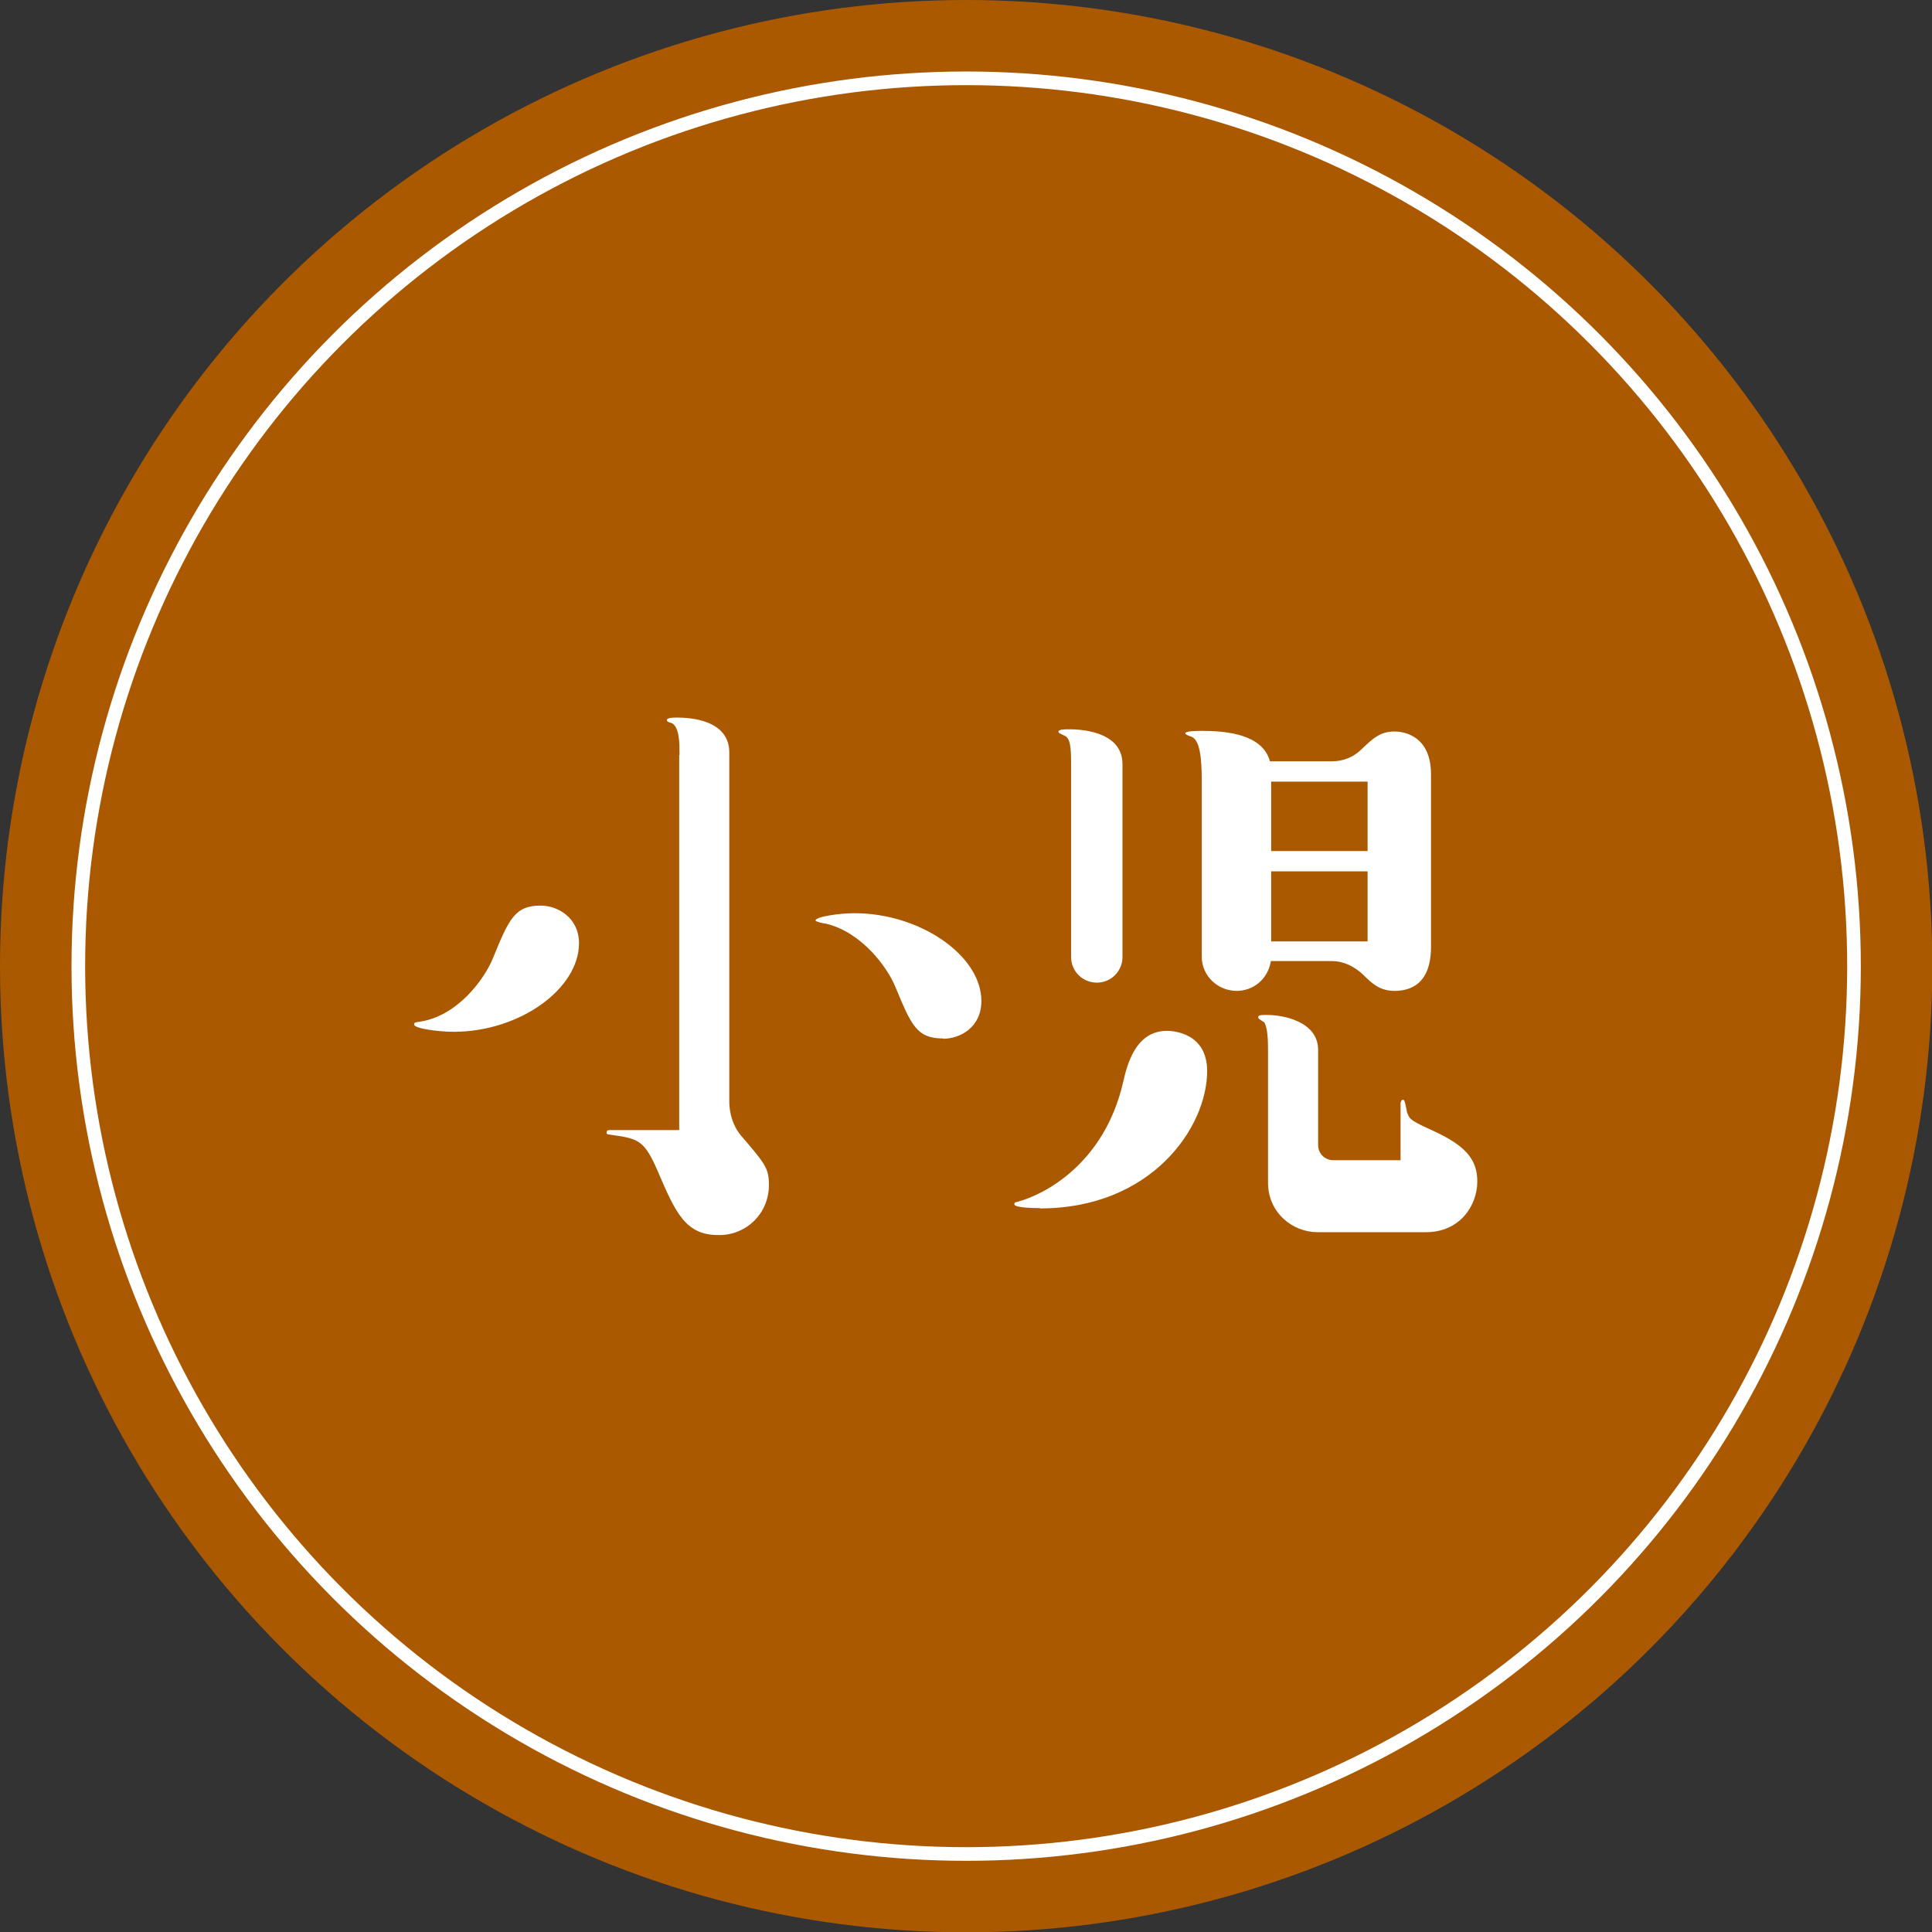
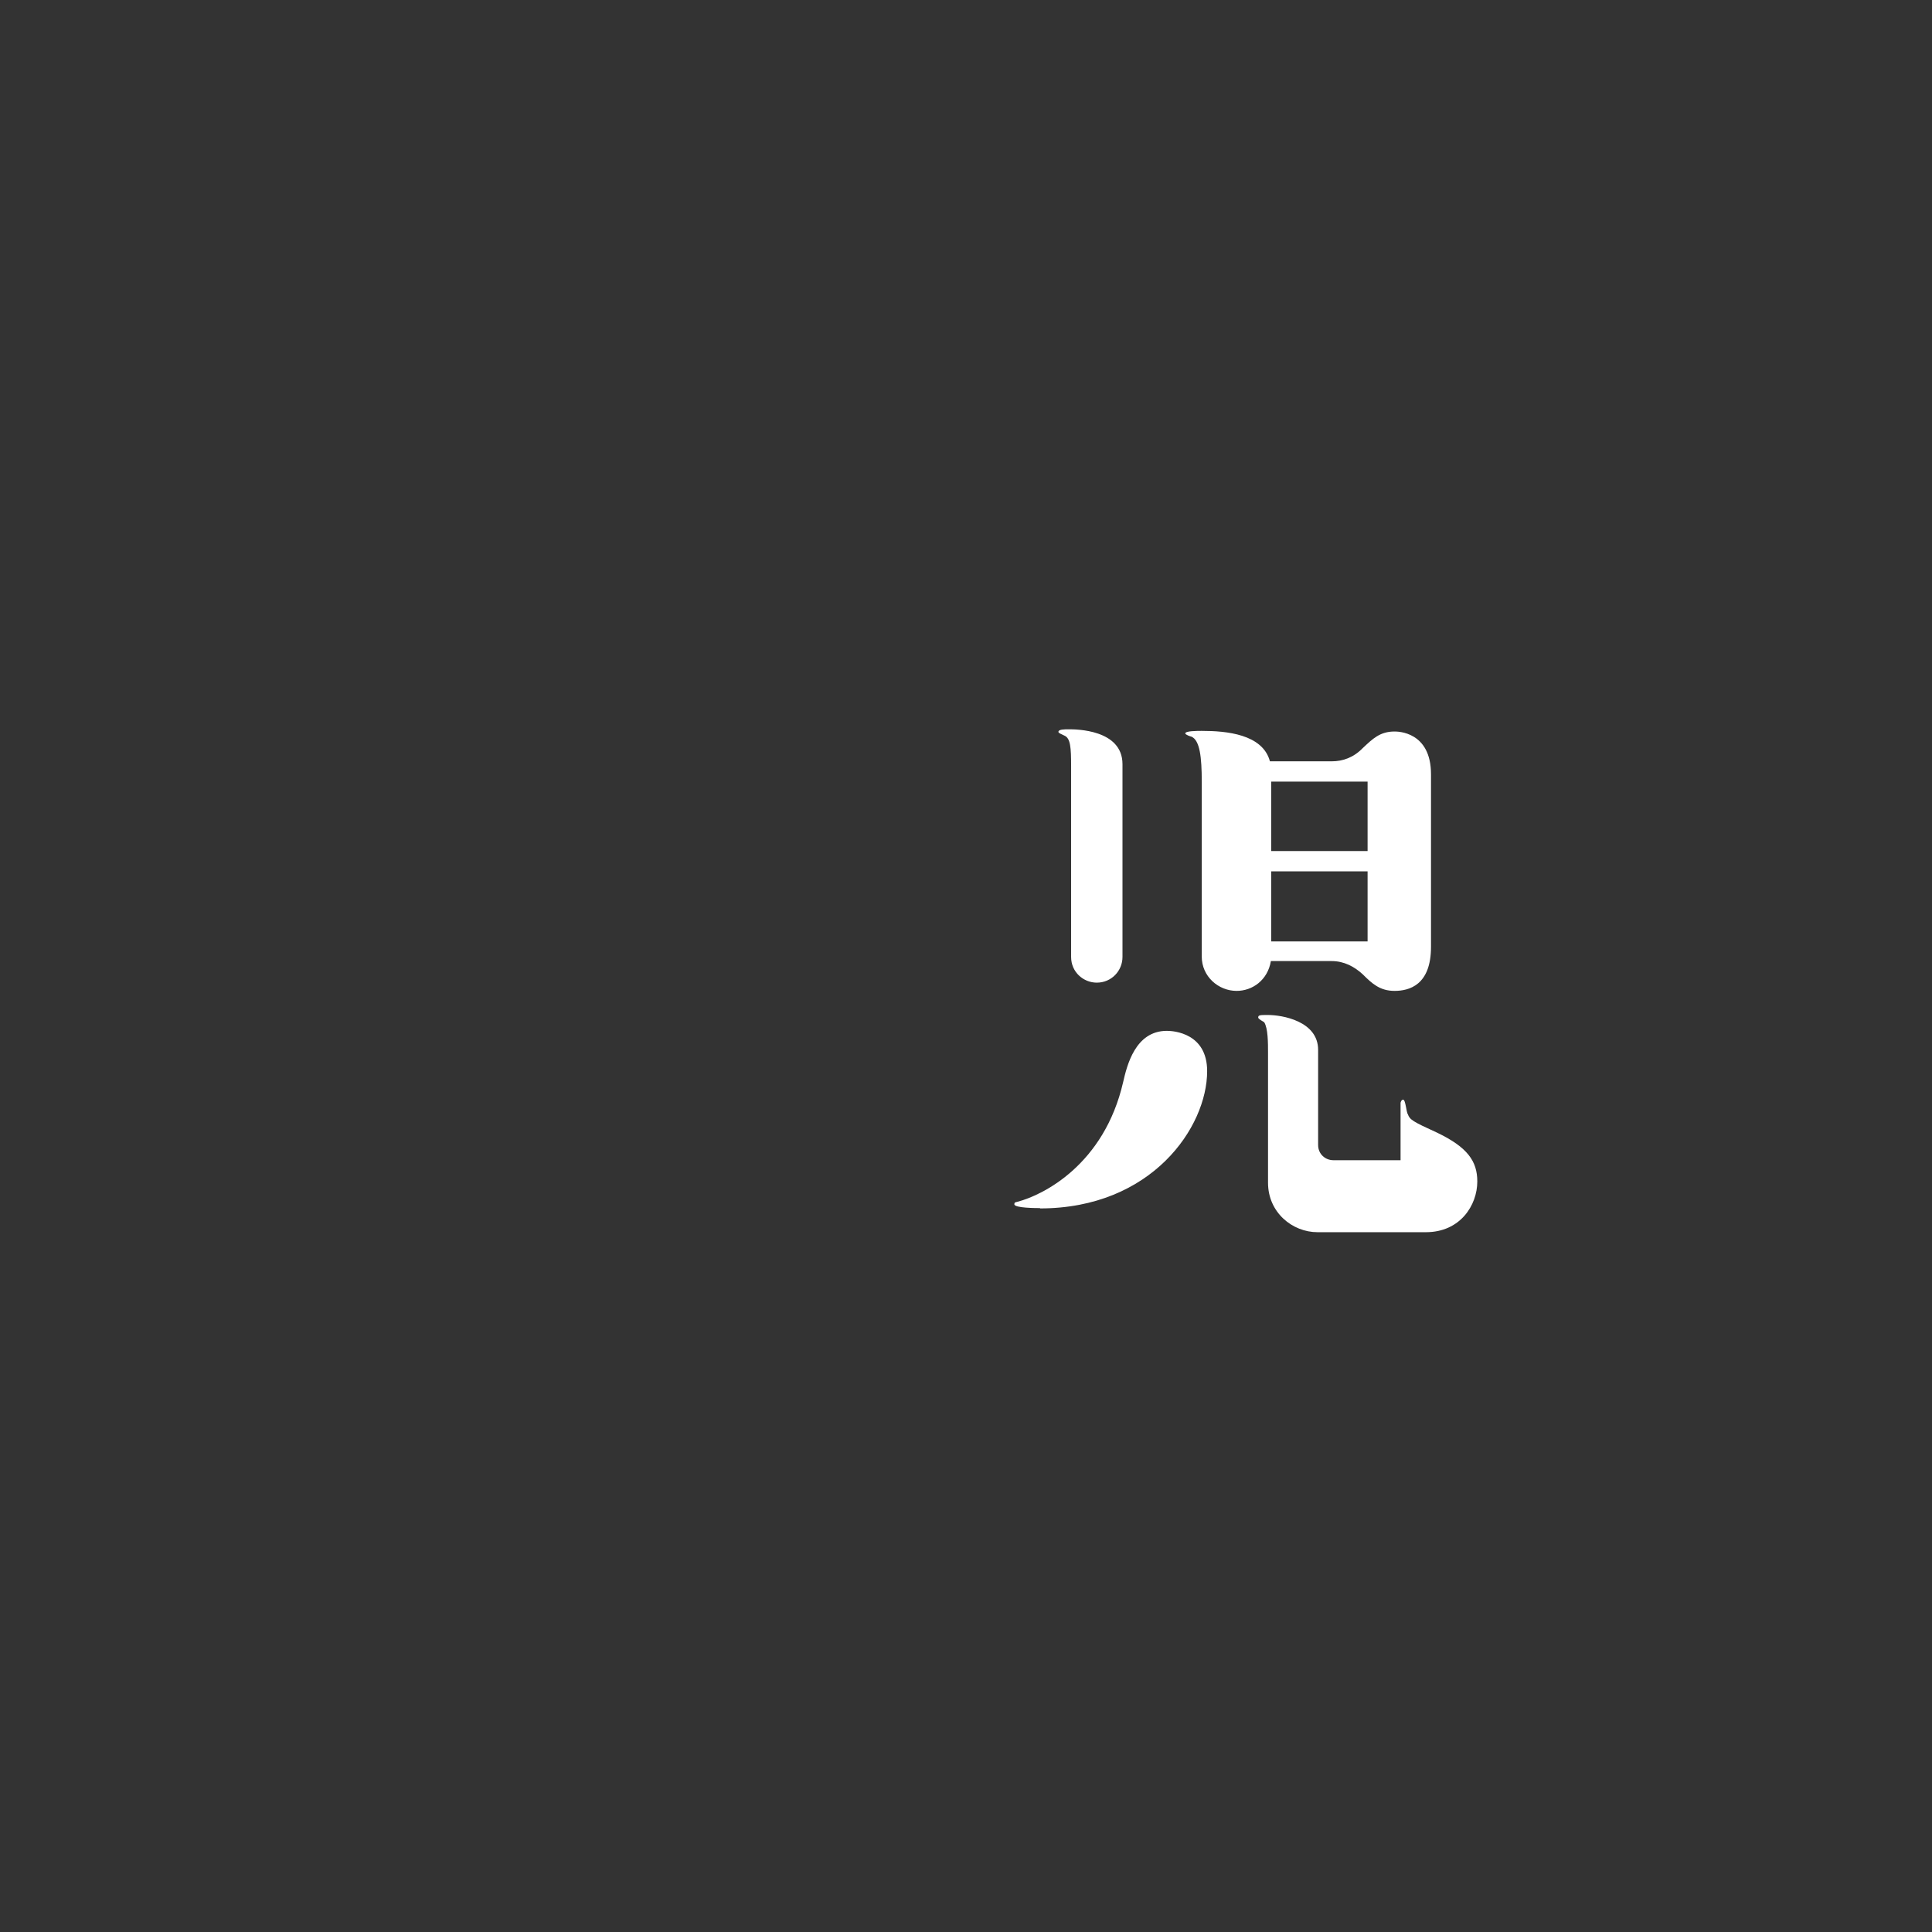
<svg xmlns="http://www.w3.org/2000/svg" id="_レイヤー_2" viewBox="0 0 60.93 60.93">
  <rect x="0" y="0" width="60.93" height="60.93" fill="#333333" stroke="none" />
  <defs>
    <style>.cls-1{fill:#ab5900;}.cls-2{fill:#fff;}.cls-3{fill:none;stroke:#fff;stroke-miterlimit:10;stroke-width:.43px;}</style>
  </defs>
  <g id="_レイヤー_1-2">
    <g>
-       <circle class="cls-1" cx="30.47" cy="30.47" r="30.47" />
-       <circle class="cls-3" cx="30.47" cy="30.47" r="28" />
      <g>
-         <path class="cls-2" d="M14.31,32.54c-.46,0-1.25-.1-1.25-.23,0-.06,.02-.06,.12-.08,1.23-.15,2.1-1.35,2.37-2.02,.5-1.23,.69-1.65,1.5-1.65,.54,0,1.21,.38,1.21,1.19,0,1.42-1.85,2.79-3.96,2.79Zm7.12-8.73c0-.38,0-.85-.23-1-.06-.02-.17-.04-.17-.1,0-.08,.21-.08,.33-.08,.37,0,1.64,.06,1.64,1.1v11c0,.1,0,.62,.35,1.06,.77,.9,.9,1.04,.9,1.58,0,.9-.71,1.58-1.56,1.58-1.06,.02-1.38-.69-1.94-2-.44-1.02-.62-1.04-1.54-1.17-.02,0-.08,0-.08-.06,0-.04,.02-.08,.08-.08h2.21v-11.83Zm8.31,8.94c-.83,0-1-.42-1.5-1.62-.25-.62-1.06-1.73-2.19-2-.04,0-.33-.06-.33-.1,0-.12,.75-.23,1.23-.23,2.06,0,4,1.33,4,2.77,0,.83-.67,1.19-1.21,1.19Z" />
        <path class="cls-2" d="M32.8,38.1c-.1,0-.81,0-.81-.12,0-.06,.02-.06,.1-.08,.81-.21,2.73-1.17,3.33-3.77,.12-.52,.38-1.62,1.38-1.62,.23,0,1.27,.08,1.27,1.27,0,1.77-1.75,4.33-5.27,4.33Zm2.6-7.92c0,.44-.35,.81-.81,.81-.42,0-.81-.33-.81-.81v-6.02c0-.58-.02-.88-.21-.96-.12-.06-.19-.08-.19-.12,0-.08,.19-.08,.33-.08,.21,0,1.69,0,1.69,1.1v6.08Zm6.6-6.17c.35,0,.69-.12,.98-.42,.31-.29,.54-.52,1-.52,.1,0,1.15,0,1.15,1.35v5.44c0,1.21-.69,1.39-1.15,1.39s-.71-.23-1-.52c-.27-.25-.6-.42-.98-.42h-1.92c-.1,.6-.58,.94-1.08,.94-.58,0-1.1-.46-1.1-1.08v-5.52c0-.77-.06-1.31-.33-1.42-.02,0-.19-.06-.19-.1,0-.08,.38-.08,.52-.08,.77,0,1.92,.1,2.15,.96h1.96Zm2.17,10.77s.02-.1,.08-.1c.08,0,.1,.4,.15,.46,.06,.17,.15,.23,.92,.58,.96,.46,1.27,.9,1.27,1.54,0,.75-.54,1.6-1.62,1.6h-3.42c-.79,0-1.56-.62-1.56-1.56v-4.1c0-.31,0-.77-.12-.96-.02-.02-.19-.1-.19-.15,0-.08,.06-.08,.31-.08,.44,0,1.58,.19,1.58,1.1v3c0,.29,.23,.48,.48,.48h2.12v-1.81Zm-1.04-7.94v-2.19h-3.04v2.19h3.04Zm-3.04,2.85h3.04v-2.21h-3.04v2.21Z" />
      </g>
    </g>
  </g>
</svg>